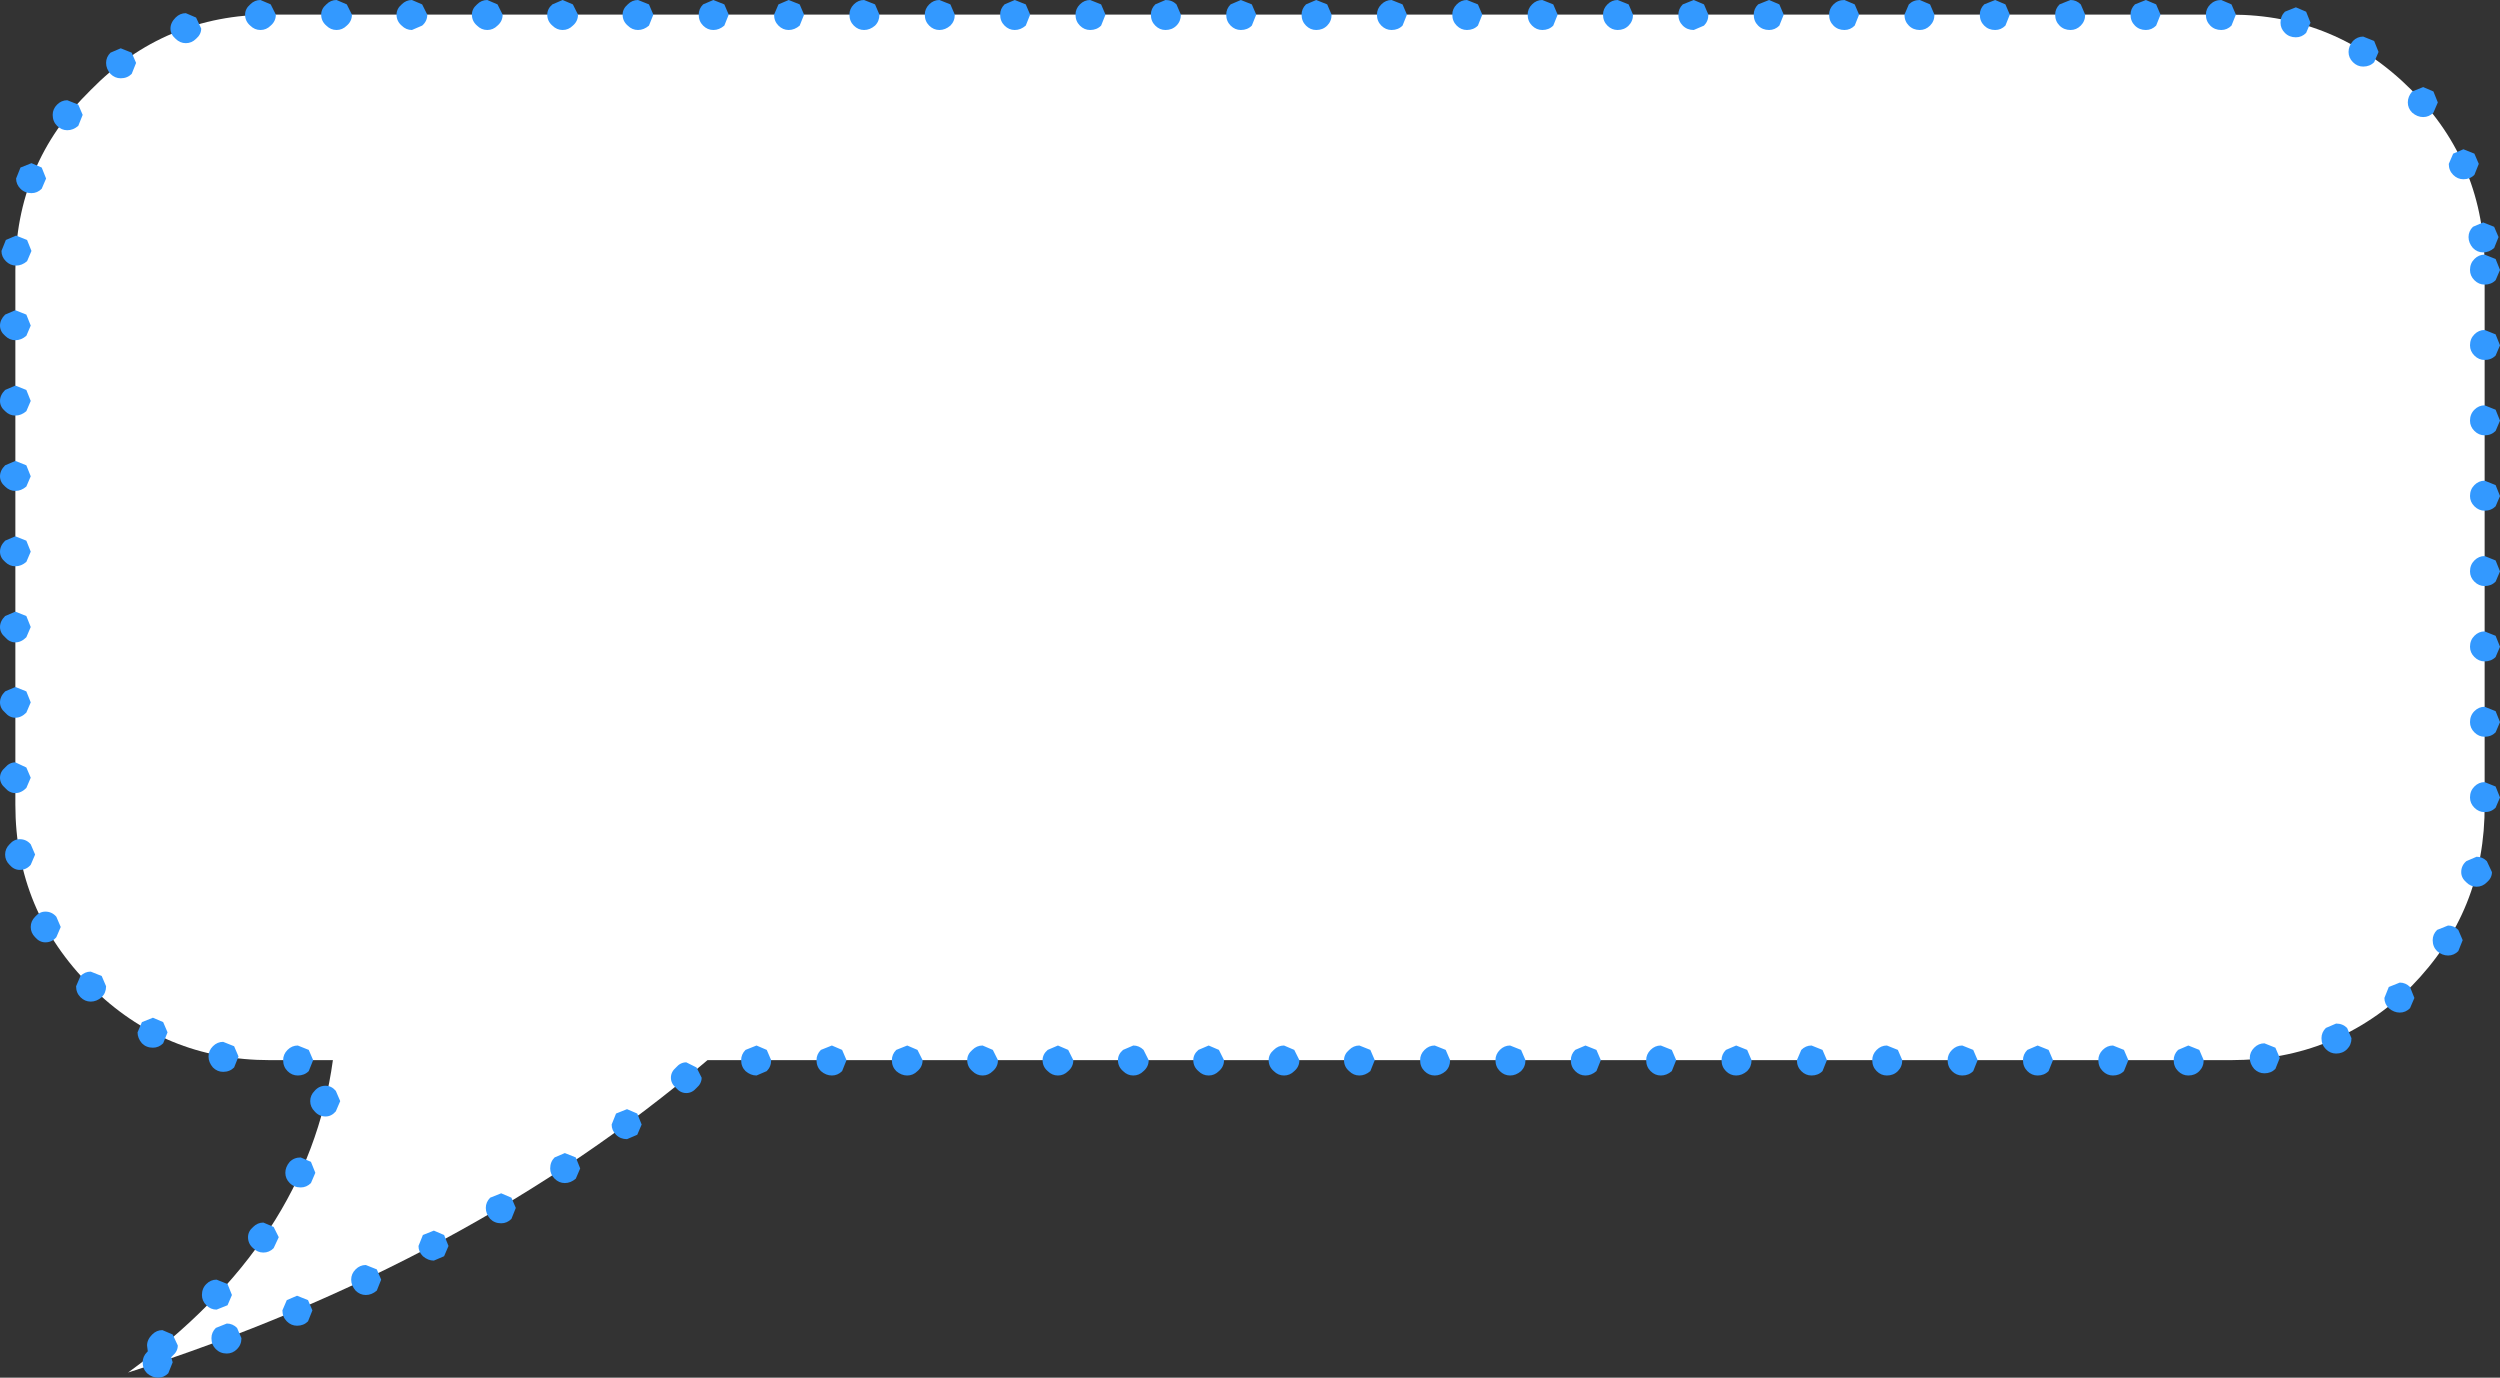
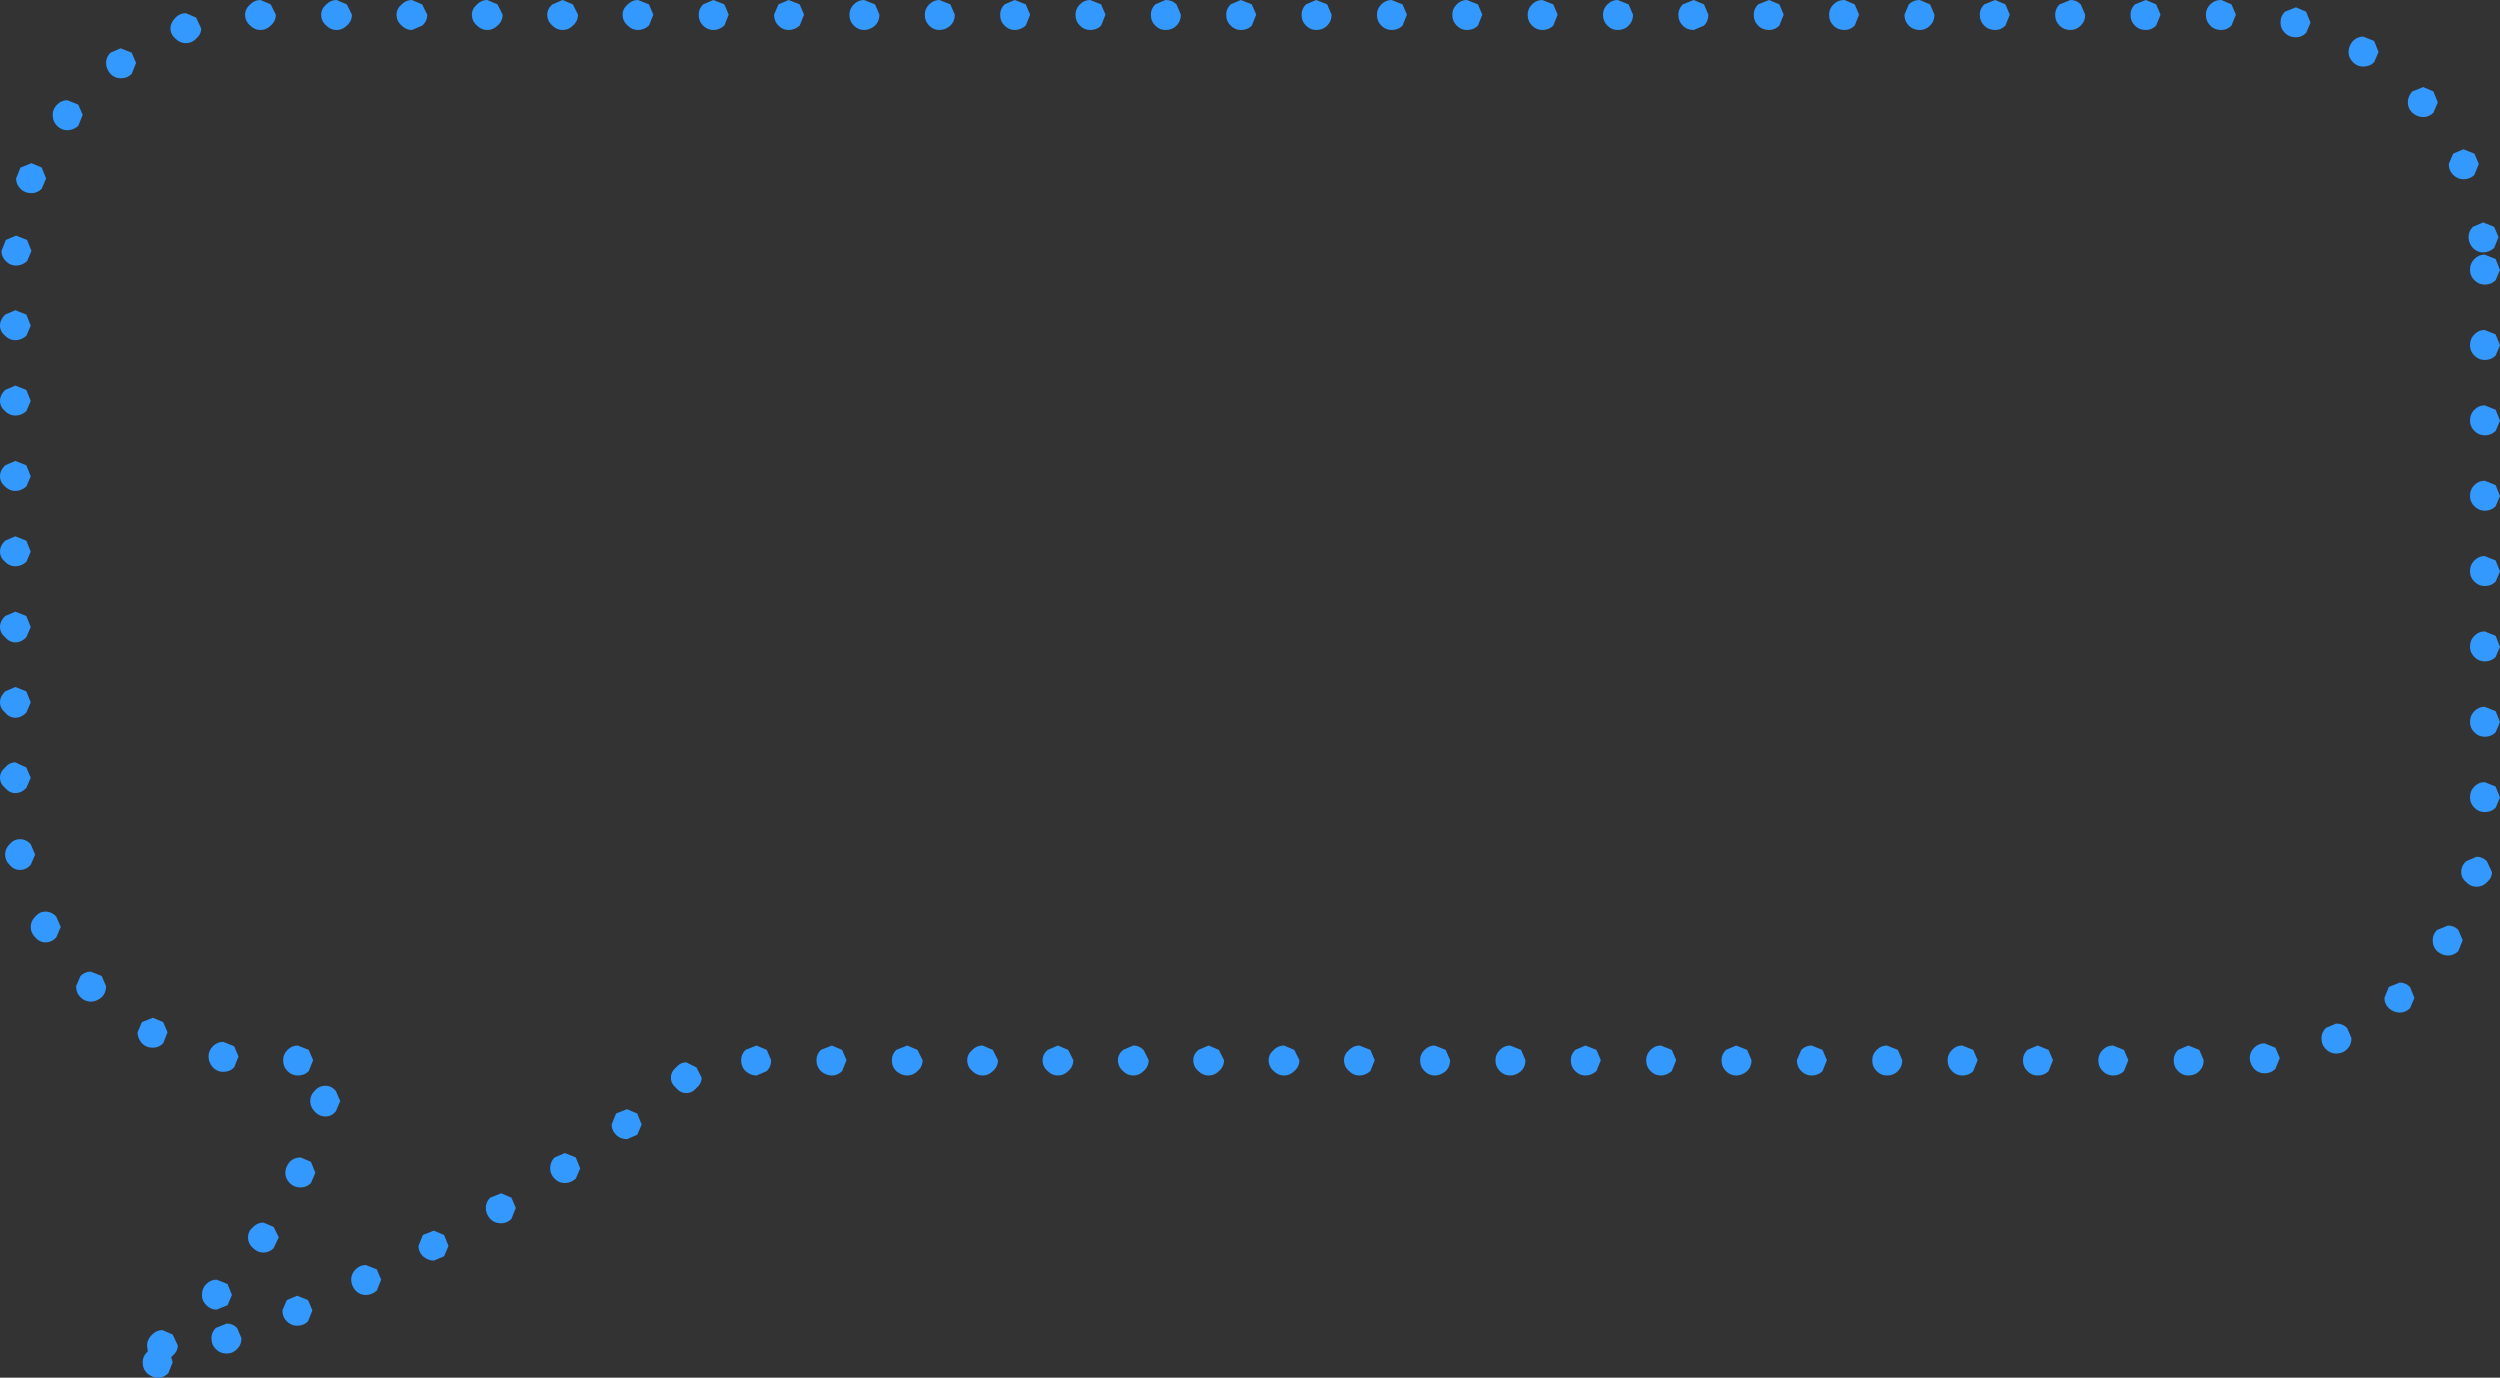
<svg xmlns="http://www.w3.org/2000/svg" height="94.15px" width="170.85px">
  <rect width="100%" height="100%" fill="#333333" stroke="none" />
  <g transform="matrix(1.0, 0.0, 0.0, 1.0, -37.15, 97.65)">
-     <path d="M201.95 -91.5 Q196.8 -96.65 189.6 -96.65 L55.6 -96.65 Q48.4 -96.65 43.35 -91.5 38.2 -86.45 38.2 -79.2 L38.2 -42.65 Q38.2 -35.4 43.35 -30.25 48.4 -25.2 55.6 -25.2 L59.9 -25.2 Q58.2 -12.75 45.9 -3.85 69.15 -11.3 85.5 -25.2 L189.6 -25.2 Q196.8 -25.2 201.95 -30.25 207.0 -35.4 206.95 -42.65 L206.95 -79.2 Q207.0 -86.45 201.95 -91.5" fill="#ffffff" fill-rule="evenodd" stroke="none" />
    <path d="M172.45 -96.65 Q172.45 -96.2 172.75 -95.9 173.05 -95.6 173.5 -95.6 173.9 -95.6 174.2 -95.9 L174.5 -96.65 174.2 -97.35 173.5 -97.65 172.75 -97.35 Q172.45 -97.05 172.45 -96.65 M179.35 -97.35 Q179.05 -97.65 178.65 -97.65 L177.9 -97.35 Q177.6 -97.05 177.6 -96.65 177.6 -96.2 177.9 -95.9 178.2 -95.6 178.65 -95.6 179.05 -95.6 179.35 -95.9 179.65 -96.2 179.65 -96.65 L179.35 -97.35 M183.05 -97.35 Q182.75 -97.05 182.75 -96.65 182.75 -96.2 183.05 -95.9 183.35 -95.6 183.8 -95.6 184.2 -95.6 184.5 -95.9 L184.8 -96.65 184.5 -97.35 183.8 -97.65 183.05 -97.35 M189.65 -97.35 L188.95 -97.65 Q188.5 -97.65 188.2 -97.35 187.9 -97.05 187.9 -96.65 187.9 -96.2 188.2 -95.9 188.5 -95.6 188.95 -95.6 189.35 -95.6 189.65 -95.9 L189.95 -96.65 189.65 -97.35 M193.3 -96.85 Q193.0 -96.55 193.0 -96.1 193.0 -95.7 193.3 -95.4 193.6 -95.1 194.05 -95.1 194.45 -95.1 194.75 -95.4 L195.05 -96.1 194.75 -96.85 194.05 -97.15 193.3 -96.85 M198.65 -95.15 Q198.25 -95.15 197.95 -94.85 197.65 -94.5 197.65 -94.1 197.65 -93.7 197.95 -93.4 198.25 -93.1 198.65 -93.1 199.1 -93.1 199.4 -93.4 L199.7 -94.1 199.4 -94.85 198.65 -95.15 M203.45 -91.4 L202.75 -91.7 202.0 -91.4 Q201.7 -91.05 201.7 -90.65 201.7 -90.25 202.0 -89.95 202.35 -89.65 202.75 -89.65 203.15 -89.65 203.45 -89.95 L203.75 -90.65 203.45 -91.4 M204.5 -86.45 Q204.5 -86.0 204.8 -85.7 205.1 -85.4 205.5 -85.4 205.95 -85.4 206.25 -85.7 L206.55 -86.45 206.25 -87.15 205.5 -87.45 204.8 -87.15 204.5 -86.45 M207.6 -82.15 L206.85 -82.45 206.15 -82.15 Q205.85 -81.85 205.85 -81.45 205.85 -81.05 206.15 -80.7 206.45 -80.4 206.85 -80.4 207.25 -80.4 207.6 -80.7 L207.9 -81.45 207.6 -82.15 M206.25 -79.95 Q205.95 -79.65 205.95 -79.2 205.95 -78.8 206.25 -78.5 206.55 -78.2 206.95 -78.2 207.4 -78.2 207.7 -78.5 L208.0 -79.2 207.7 -79.95 206.95 -80.25 Q206.55 -80.25 206.25 -79.95 M206.95 -73.05 Q207.4 -73.05 207.7 -73.35 L208.0 -74.05 207.7 -74.8 206.95 -75.1 Q206.55 -75.1 206.25 -74.8 205.95 -74.5 205.95 -74.05 205.95 -73.65 206.25 -73.35 206.55 -73.05 206.95 -73.05 M207.7 -69.65 L206.95 -69.95 Q206.55 -69.95 206.25 -69.65 205.95 -69.35 205.95 -68.9 205.95 -68.5 206.25 -68.2 206.55 -67.9 206.95 -67.9 207.4 -67.9 207.7 -68.2 L208.0 -68.9 207.7 -69.65 M207.7 -64.5 L206.95 -64.8 Q206.55 -64.8 206.25 -64.5 205.95 -64.2 205.95 -63.75 205.95 -63.35 206.25 -63.05 206.55 -62.75 206.95 -62.75 207.4 -62.75 207.7 -63.05 L208.0 -63.75 207.7 -64.5 M206.25 -59.35 Q205.95 -59.05 205.95 -58.6 205.95 -58.2 206.25 -57.9 206.55 -57.6 206.95 -57.6 207.4 -57.6 207.7 -57.9 L208.0 -58.6 207.7 -59.35 206.95 -59.65 Q206.55 -59.65 206.25 -59.35 M207.7 -54.2 L206.95 -54.5 Q206.55 -54.5 206.25 -54.2 205.95 -53.9 205.95 -53.45 205.95 -53.05 206.25 -52.75 206.55 -52.45 206.95 -52.45 207.4 -52.45 207.7 -52.75 L208.0 -53.45 207.7 -54.2 M187.45 -25.9 L186.7 -26.2 186.0 -25.9 Q185.7 -25.6 185.7 -25.2 185.7 -24.75 186.0 -24.45 186.3 -24.15 186.7 -24.15 187.15 -24.15 187.45 -24.45 187.75 -24.75 187.75 -25.2 L187.45 -25.9 M182.3 -25.9 L181.55 -26.2 Q181.15 -26.2 180.85 -25.9 180.55 -25.6 180.55 -25.2 180.55 -24.75 180.85 -24.45 181.15 -24.15 181.55 -24.15 182.0 -24.15 182.3 -24.45 L182.6 -25.2 182.3 -25.9 M175.7 -25.9 Q175.4 -25.6 175.4 -25.2 175.4 -24.75 175.7 -24.45 176.0 -24.15 176.4 -24.15 176.85 -24.15 177.15 -24.45 L177.45 -25.2 177.15 -25.9 176.4 -26.2 175.7 -25.9 M172.0 -25.9 L171.25 -26.2 Q170.85 -26.2 170.55 -25.9 170.25 -25.6 170.25 -25.2 170.25 -24.75 170.55 -24.45 170.85 -24.15 171.25 -24.15 171.7 -24.15 172.0 -24.45 L172.3 -25.2 172.0 -25.9 M207.7 -49.05 L206.95 -49.35 Q206.55 -49.35 206.25 -49.05 205.95 -48.75 205.95 -48.3 205.95 -47.9 206.25 -47.6 206.55 -47.3 206.95 -47.3 207.4 -47.3 207.7 -47.6 L208.0 -48.3 207.7 -49.05 M207.7 -43.9 L206.95 -44.2 Q206.55 -44.2 206.25 -43.9 205.95 -43.6 205.95 -43.15 205.95 -42.75 206.25 -42.45 206.55 -42.15 206.95 -42.15 207.4 -42.15 207.7 -42.45 L208.0 -43.15 207.7 -43.9 M207.1 -38.8 Q206.8 -39.1 206.4 -39.1 L205.7 -38.8 Q205.35 -38.5 205.35 -38.05 205.35 -37.65 205.7 -37.35 206.0 -37.05 206.4 -37.05 206.8 -37.05 207.1 -37.35 207.45 -37.65 207.45 -38.05 L207.1 -38.8 M203.7 -34.1 Q203.4 -33.8 203.4 -33.4 203.4 -32.95 203.7 -32.65 204.05 -32.35 204.45 -32.35 204.85 -32.35 205.15 -32.65 L205.45 -33.4 205.15 -34.1 Q204.85 -34.4 204.45 -34.4 L203.7 -34.1 M201.85 -30.2 Q201.55 -30.5 201.15 -30.5 L200.4 -30.2 200.1 -29.45 Q200.1 -29.05 200.4 -28.75 200.75 -28.45 201.15 -28.45 201.55 -28.45 201.85 -28.75 L202.15 -29.45 201.85 -30.2 M196.8 -27.7 L196.1 -27.4 Q195.8 -27.1 195.8 -26.7 195.8 -26.25 196.1 -25.95 196.4 -25.65 196.8 -25.65 197.25 -25.65 197.55 -25.95 197.85 -26.25 197.85 -26.7 L197.55 -27.4 Q197.25 -27.7 196.8 -27.7 M192.65 -26.05 L191.9 -26.35 Q191.5 -26.35 191.2 -26.05 190.9 -25.75 190.9 -25.35 190.9 -24.95 191.2 -24.6 191.5 -24.3 191.9 -24.3 192.35 -24.3 192.65 -24.6 L192.95 -25.35 192.65 -26.05 M90.05 -96.65 Q90.05 -96.2 90.35 -95.9 90.65 -95.6 91.05 -95.6 91.45 -95.6 91.8 -95.9 L92.1 -96.65 91.8 -97.35 91.05 -97.65 90.35 -97.35 90.05 -96.65 M85.9 -97.65 L85.2 -97.35 Q84.9 -97.05 84.9 -96.65 84.9 -96.2 85.2 -95.9 85.5 -95.6 85.9 -95.6 86.3 -95.6 86.65 -95.9 L86.95 -96.65 86.65 -97.35 85.9 -97.65 M95.2 -96.65 Q95.2 -96.2 95.5 -95.9 95.8 -95.6 96.2 -95.6 96.6 -95.6 96.95 -95.9 97.25 -96.2 97.25 -96.65 L96.95 -97.35 96.2 -97.65 Q95.8 -97.65 95.5 -97.35 95.2 -97.05 95.2 -96.65 M100.65 -97.35 Q100.35 -97.05 100.35 -96.65 100.35 -96.2 100.65 -95.9 100.95 -95.6 101.35 -95.6 101.75 -95.6 102.1 -95.9 102.4 -96.2 102.4 -96.65 L102.1 -97.35 101.35 -97.65 Q100.95 -97.65 100.65 -97.35 M105.5 -96.65 Q105.5 -96.2 105.8 -95.9 106.1 -95.6 106.5 -95.6 106.9 -95.6 107.25 -95.9 L107.55 -96.65 107.25 -97.35 106.5 -97.65 105.8 -97.35 Q105.5 -97.05 105.5 -96.65 M110.65 -96.65 Q110.65 -96.2 110.95 -95.9 111.25 -95.6 111.65 -95.6 112.1 -95.6 112.4 -95.9 L112.7 -96.65 112.4 -97.35 111.65 -97.65 Q111.25 -97.65 110.95 -97.35 110.65 -97.05 110.65 -96.65 M115.8 -96.65 Q115.8 -96.2 116.1 -95.9 116.4 -95.6 116.8 -95.6 117.25 -95.6 117.55 -95.9 117.85 -96.2 117.85 -96.65 L117.55 -97.35 Q117.25 -97.65 116.8 -97.65 L116.1 -97.35 Q115.8 -97.05 115.8 -96.65 M121.25 -97.35 Q120.95 -97.05 120.95 -96.65 120.95 -96.2 121.25 -95.9 121.55 -95.6 121.95 -95.6 122.4 -95.6 122.7 -95.9 L123.0 -96.65 122.7 -97.35 121.95 -97.65 121.25 -97.35 M126.1 -96.65 Q126.1 -96.2 126.4 -95.9 126.7 -95.6 127.1 -95.6 127.55 -95.6 127.85 -95.9 128.15 -96.2 128.15 -96.65 L127.85 -97.35 127.1 -97.65 126.4 -97.35 Q126.1 -97.05 126.1 -96.65 M131.55 -97.35 Q131.25 -97.05 131.25 -96.65 131.25 -96.2 131.55 -95.9 131.85 -95.6 132.25 -95.6 132.7 -95.6 133.0 -95.9 L133.3 -96.65 133.0 -97.35 132.25 -97.65 Q131.85 -97.65 131.55 -97.35 M136.4 -96.65 Q136.4 -96.2 136.7 -95.9 137.0 -95.6 137.4 -95.6 137.85 -95.6 138.15 -95.9 L138.45 -96.65 138.15 -97.35 137.4 -97.65 Q137.0 -97.65 136.7 -97.35 136.4 -97.05 136.4 -96.65 M141.85 -97.35 Q141.55 -97.05 141.55 -96.65 141.55 -96.2 141.85 -95.9 142.15 -95.6 142.55 -95.6 143.0 -95.6 143.3 -95.9 L143.6 -96.65 143.3 -97.35 142.55 -97.65 Q142.15 -97.65 141.85 -97.35 M146.7 -96.65 Q146.7 -96.2 147.0 -95.9 147.3 -95.6 147.7 -95.6 148.15 -95.6 148.45 -95.9 148.75 -96.2 148.75 -96.65 L148.45 -97.35 147.7 -97.65 Q147.3 -97.65 147.0 -97.35 146.7 -97.05 146.7 -96.65 M151.85 -96.65 Q151.85 -96.2 152.15 -95.9 152.45 -95.6 152.9 -95.6 L153.6 -95.9 Q153.9 -96.2 153.9 -96.65 L153.6 -97.35 152.9 -97.65 152.15 -97.35 Q151.85 -97.05 151.85 -96.65 M157.0 -96.65 Q157.0 -96.2 157.3 -95.9 157.6 -95.6 158.05 -95.6 158.45 -95.6 158.75 -95.9 L159.05 -96.65 158.75 -97.35 158.05 -97.65 157.3 -97.35 Q157.0 -97.05 157.0 -96.65 M162.45 -97.35 Q162.15 -97.05 162.15 -96.65 162.15 -96.2 162.45 -95.9 162.75 -95.6 163.2 -95.6 163.6 -95.6 163.9 -95.9 L164.2 -96.65 163.9 -97.35 163.2 -97.65 Q162.75 -97.65 162.45 -97.35 M167.3 -96.65 Q167.3 -96.2 167.6 -95.9 167.9 -95.6 168.35 -95.6 168.75 -95.6 169.05 -95.9 169.35 -96.2 169.35 -96.65 L169.05 -97.35 168.35 -97.65 Q167.9 -97.65 167.6 -97.35 L167.3 -96.65 M146.25 -25.9 L145.5 -26.2 144.8 -25.9 Q144.5 -25.6 144.5 -25.2 144.5 -24.75 144.8 -24.45 145.1 -24.15 145.5 -24.15 145.9 -24.15 146.25 -24.45 L146.55 -25.2 146.25 -25.9 M141.1 -25.9 L140.35 -26.2 Q139.95 -26.2 139.65 -25.9 139.35 -25.6 139.35 -25.2 139.35 -24.75 139.65 -24.45 139.95 -24.15 140.35 -24.15 140.75 -24.15 141.1 -24.45 141.4 -24.75 141.4 -25.2 L141.1 -25.9 M134.5 -25.9 Q134.2 -25.6 134.2 -25.2 134.2 -24.75 134.5 -24.45 134.8 -24.15 135.2 -24.15 135.6 -24.15 135.95 -24.45 136.25 -24.75 136.25 -25.2 L135.95 -25.9 135.2 -26.2 Q134.8 -26.2 134.5 -25.9 M130.8 -25.9 L130.05 -26.2 Q129.65 -26.2 129.35 -25.9 129.0 -25.6 129.0 -25.2 129.0 -24.75 129.35 -24.45 129.65 -24.15 130.05 -24.15 130.45 -24.15 130.8 -24.45 L131.1 -25.2 130.8 -25.9 M165.4 -25.9 Q165.1 -25.6 165.1 -25.2 165.1 -24.75 165.4 -24.45 165.7 -24.15 166.1 -24.15 166.55 -24.15 166.85 -24.45 167.15 -24.75 167.15 -25.2 L166.85 -25.9 166.1 -26.2 Q165.7 -26.2 165.4 -25.9 M161.7 -25.9 L160.95 -26.2 Q160.55 -26.2 160.25 -25.9 L159.95 -25.2 Q159.95 -24.75 160.25 -24.45 160.55 -24.15 160.95 -24.15 161.4 -24.15 161.7 -24.45 L162.0 -25.2 161.7 -25.9 M155.1 -25.9 Q154.8 -25.6 154.8 -25.2 154.8 -24.75 155.1 -24.45 155.4 -24.15 155.8 -24.15 156.2 -24.15 156.55 -24.45 156.85 -24.75 156.85 -25.2 L156.55 -25.9 155.8 -26.2 155.1 -25.9 M151.4 -25.9 L150.65 -26.2 Q150.25 -26.2 149.95 -25.9 149.65 -25.6 149.65 -25.2 149.65 -24.75 149.95 -24.45 150.25 -24.15 150.65 -24.15 151.05 -24.15 151.4 -24.45 L151.7 -25.2 151.4 -25.9 M105.0 -25.9 L104.3 -26.2 Q103.9 -26.2 103.6 -25.9 103.25 -25.6 103.25 -25.2 103.25 -24.75 103.6 -24.45 103.9 -24.15 104.3 -24.15 104.7 -24.15 105.0 -24.45 105.35 -24.75 105.35 -25.2 L105.0 -25.9 M99.85 -25.9 L99.15 -26.2 98.4 -25.9 Q98.1 -25.6 98.1 -25.2 98.1 -24.75 98.4 -24.45 98.75 -24.15 99.15 -24.15 99.55 -24.15 99.85 -24.45 100.2 -24.75 100.2 -25.2 L99.85 -25.9 M93.25 -25.9 Q92.95 -25.6 92.95 -25.2 92.95 -24.75 93.25 -24.45 93.6 -24.15 94.0 -24.15 94.4 -24.15 94.7 -24.45 L95.0 -25.2 94.7 -25.9 94.0 -26.2 93.25 -25.9 M89.55 -25.9 L88.85 -26.2 88.1 -25.9 Q87.8 -25.6 87.8 -25.2 87.8 -24.75 88.1 -24.45 88.45 -24.15 88.85 -24.15 L89.55 -24.45 Q89.85 -24.75 89.85 -25.2 L89.55 -25.9 M124.2 -25.9 Q123.85 -25.6 123.85 -25.2 123.85 -24.75 124.2 -24.45 124.5 -24.15 124.9 -24.15 125.3 -24.15 125.6 -24.45 125.95 -24.75 125.95 -25.2 L125.6 -25.9 124.9 -26.2 Q124.5 -26.2 124.2 -25.9 M120.45 -25.9 L119.75 -26.2 119.05 -25.9 Q118.7 -25.6 118.7 -25.2 118.7 -24.75 119.05 -24.45 119.35 -24.15 119.75 -24.15 120.15 -24.15 120.45 -24.45 120.8 -24.75 120.8 -25.2 L120.45 -25.9 M113.9 -25.9 Q113.55 -25.6 113.55 -25.2 113.55 -24.75 113.9 -24.45 114.2 -24.15 114.6 -24.15 115.0 -24.15 115.3 -24.45 115.65 -24.75 115.65 -25.2 L115.3 -25.9 Q115.0 -26.2 114.6 -26.2 L113.9 -25.9 M110.15 -25.9 L109.45 -26.2 108.75 -25.9 Q108.4 -25.6 108.4 -25.2 108.4 -24.75 108.75 -24.45 109.05 -24.15 109.45 -24.15 109.85 -24.15 110.15 -24.45 110.5 -24.75 110.5 -25.2 L110.15 -25.9 M42.5 -90.5 L41.75 -90.8 Q41.35 -90.8 41.05 -90.5 40.75 -90.2 40.75 -89.8 40.75 -89.35 41.05 -89.05 41.35 -88.75 41.75 -88.75 42.15 -88.75 42.5 -89.05 L42.8 -89.8 42.5 -90.5 M38.25 -85.45 Q38.25 -85.05 38.55 -84.75 38.85 -84.45 39.3 -84.45 39.7 -84.45 40.0 -84.75 L40.3 -85.45 40.0 -86.2 39.3 -86.5 38.55 -86.2 38.25 -85.45 M39.0 -81.25 L38.25 -81.55 37.55 -81.25 37.25 -80.5 Q37.25 -80.1 37.55 -79.8 37.85 -79.5 38.25 -79.5 38.65 -79.5 39.0 -79.8 L39.3 -80.5 39.0 -81.25 M38.95 -76.15 L38.2 -76.45 37.5 -76.15 Q37.15 -75.8 37.15 -75.4 37.15 -75.0 37.5 -74.7 37.8 -74.4 38.2 -74.4 38.6 -74.4 38.95 -74.7 L39.25 -75.4 38.95 -76.15 M37.15 -70.25 Q37.15 -69.85 37.5 -69.55 37.8 -69.25 38.2 -69.25 38.6 -69.25 38.95 -69.55 L39.25 -70.25 38.95 -71.0 38.2 -71.3 37.5 -71.0 Q37.15 -70.65 37.15 -70.25 M39.25 -65.1 L38.95 -65.85 38.2 -66.15 37.5 -65.85 Q37.15 -65.5 37.15 -65.1 37.15 -64.7 37.5 -64.4 37.8 -64.1 38.2 -64.1 38.6 -64.1 38.95 -64.4 L39.25 -65.1 M37.15 -59.95 Q37.15 -59.55 37.5 -59.25 37.8 -58.95 38.2 -58.95 38.6 -58.95 38.95 -59.25 L39.25 -59.95 38.95 -60.7 38.2 -61.0 37.5 -60.7 Q37.15 -60.35 37.15 -59.95 M38.95 -55.55 L38.2 -55.85 37.5 -55.55 Q37.15 -55.2 37.15 -54.8 37.15 -54.4 37.5 -54.1 37.8 -53.75 38.2 -53.75 38.6 -53.75 38.95 -54.1 L39.25 -54.8 38.95 -55.55 M38.95 -50.4 L38.2 -50.7 37.5 -50.4 Q37.15 -50.05 37.15 -49.65 37.15 -49.25 37.5 -48.95 37.8 -48.6 38.2 -48.6 38.6 -48.6 38.95 -48.95 L39.25 -49.65 38.95 -50.4 M48.8 -95.7 Q48.8 -95.3 49.15 -95.0 49.45 -94.7 49.85 -94.7 50.25 -94.7 50.55 -95.0 50.9 -95.3 50.9 -95.7 L50.55 -96.45 49.85 -96.75 Q49.45 -96.75 49.15 -96.45 48.8 -96.1 48.8 -95.7 M53.9 -96.65 Q53.9 -96.2 54.25 -95.9 54.55 -95.6 54.95 -95.6 55.35 -95.6 55.65 -95.9 56.0 -96.2 56.0 -96.65 L55.65 -97.35 54.95 -97.65 Q54.55 -97.65 54.25 -97.35 53.9 -97.05 53.9 -96.65 M45.4 -92.3 Q45.85 -92.3 46.15 -92.6 L46.45 -93.35 46.15 -94.05 45.4 -94.35 44.7 -94.05 Q44.4 -93.75 44.4 -93.35 44.4 -92.95 44.7 -92.6 45.0 -92.3 45.4 -92.3 M59.1 -96.65 Q59.1 -96.2 59.45 -95.9 59.75 -95.6 60.15 -95.6 60.55 -95.6 60.85 -95.9 61.2 -96.2 61.2 -96.65 L60.85 -97.35 60.15 -97.65 Q59.75 -97.65 59.45 -97.35 59.1 -97.05 59.1 -96.65 M64.25 -96.65 Q64.25 -96.2 64.6 -95.9 64.9 -95.6 65.3 -95.6 L66.0 -95.9 Q66.35 -96.2 66.35 -96.65 L66.0 -97.35 65.3 -97.65 Q64.9 -97.65 64.6 -97.35 64.25 -97.05 64.25 -96.65 M69.4 -96.65 Q69.4 -96.2 69.75 -95.9 70.05 -95.6 70.45 -95.6 70.85 -95.6 71.15 -95.9 71.5 -96.2 71.5 -96.65 L71.15 -97.35 70.45 -97.65 Q70.05 -97.65 69.75 -97.35 69.4 -97.05 69.4 -96.65 M74.55 -96.65 Q74.55 -96.2 74.9 -95.9 75.2 -95.6 75.6 -95.6 76.0 -95.6 76.3 -95.9 76.65 -96.2 76.65 -96.65 L76.3 -97.35 75.6 -97.65 74.9 -97.35 Q74.55 -97.05 74.55 -96.65 M79.7 -96.65 Q79.7 -96.2 80.05 -95.9 80.35 -95.6 80.75 -95.6 81.15 -95.6 81.5 -95.9 L81.8 -96.65 81.5 -97.35 80.75 -97.65 Q80.35 -97.65 80.05 -97.35 79.7 -97.05 79.7 -96.65 M56.8 -25.9 Q56.5 -25.6 56.5 -25.2 56.5 -24.75 56.8 -24.45 57.1 -24.15 57.5 -24.15 57.95 -24.15 58.25 -24.45 L58.55 -25.2 58.25 -25.9 57.5 -26.2 Q57.1 -26.2 56.8 -25.9 M51.7 -26.15 Q51.4 -25.85 51.4 -25.45 51.4 -25.05 51.7 -24.7 52.0 -24.4 52.4 -24.4 52.85 -24.4 53.15 -24.7 L53.45 -25.45 53.15 -26.15 52.4 -26.45 Q52.0 -26.45 51.7 -26.15 M48.3 -27.8 L47.6 -28.1 46.85 -27.8 46.55 -27.1 Q46.55 -26.7 46.85 -26.35 47.15 -26.05 47.6 -26.05 48.0 -26.05 48.3 -26.35 L48.6 -27.1 48.3 -27.8 M83.35 -24.7 Q83.0 -24.4 83.0 -24.0 83.0 -23.6 83.35 -23.3 83.65 -22.95 84.05 -22.95 84.45 -22.95 84.75 -23.3 85.1 -23.6 85.1 -24.0 L84.75 -24.7 84.05 -25.05 Q83.65 -25.05 83.35 -24.7 M74.75 -17.8 Q74.75 -17.4 75.05 -17.1 75.35 -16.8 75.75 -16.8 76.15 -16.8 76.5 -17.1 L76.8 -17.8 76.5 -18.55 75.75 -18.85 75.05 -18.55 Q74.75 -18.25 74.75 -17.8 M72.1 -15.8 L71.4 -16.1 70.65 -15.8 Q70.35 -15.5 70.35 -15.1 70.35 -14.7 70.65 -14.35 70.95 -14.05 71.4 -14.05 71.8 -14.05 72.1 -14.35 L72.4 -15.1 72.1 -15.8 M67.5 -13.25 L66.8 -13.55 66.05 -13.25 65.75 -12.5 Q65.75 -12.1 66.05 -11.8 66.4 -11.5 66.8 -11.5 L67.5 -11.8 67.8 -12.5 67.5 -13.25 M78.95 -20.8 Q78.95 -20.4 79.25 -20.1 79.55 -19.8 80.0 -19.8 L80.7 -20.1 81.0 -20.8 80.7 -21.55 80.0 -21.85 79.25 -21.55 78.95 -20.8 M54.1 -13.1 Q54.1 -12.65 54.45 -12.35 54.75 -12.05 55.15 -12.05 55.55 -12.05 55.85 -12.35 L56.2 -13.1 55.85 -13.8 55.15 -14.1 Q54.75 -14.1 54.45 -13.8 54.1 -13.5 54.1 -13.1 M58.35 -22.4 Q58.35 -22.0 58.65 -21.7 58.95 -21.35 59.4 -21.35 59.8 -21.35 60.1 -21.7 L60.4 -22.4 60.1 -23.1 Q59.8 -23.45 59.4 -23.45 58.95 -23.45 58.65 -23.1 58.35 -22.8 58.35 -22.4 M56.95 -18.25 Q56.65 -17.9 56.65 -17.5 56.65 -17.1 56.95 -16.8 57.25 -16.5 57.7 -16.5 58.1 -16.5 58.4 -16.8 L58.7 -17.5 58.4 -18.25 57.7 -18.55 Q57.25 -18.55 56.95 -18.25 M58.2 -8.8 L57.45 -9.1 56.75 -8.8 56.45 -8.1 Q56.45 -7.65 56.75 -7.35 57.05 -7.05 57.45 -7.05 57.9 -7.05 58.2 -7.35 L58.5 -8.1 58.2 -8.8 M62.9 -10.9 L62.15 -11.2 Q61.75 -11.2 61.45 -10.9 61.15 -10.6 61.15 -10.2 61.15 -9.8 61.45 -9.45 61.75 -9.15 62.15 -9.15 62.55 -9.15 62.9 -9.45 L63.2 -10.2 62.9 -10.9 M48.95 -6.45 L48.25 -6.75 Q47.85 -6.75 47.55 -6.45 47.2 -6.1 47.2 -5.7 L47.25 -5.3 47.2 -5.25 Q46.9 -4.95 46.9 -4.55 46.9 -4.1 47.2 -3.8 47.55 -3.5 47.95 -3.5 48.35 -3.5 48.65 -3.8 L48.95 -4.55 48.85 -4.9 48.95 -5.0 Q49.3 -5.3 49.3 -5.7 L48.95 -6.45 M50.95 -9.15 Q50.95 -8.75 51.25 -8.45 51.55 -8.15 51.95 -8.15 L52.7 -8.45 53.0 -9.15 52.7 -9.9 51.95 -10.2 Q51.55 -10.2 51.25 -9.9 50.95 -9.6 50.95 -9.15 M53.35 -6.9 Q53.05 -7.2 52.65 -7.2 L51.9 -6.9 Q51.6 -6.6 51.6 -6.2 51.6 -5.75 51.9 -5.45 52.2 -5.15 52.65 -5.15 53.05 -5.15 53.35 -5.45 53.65 -5.75 53.65 -6.2 L53.35 -6.9 M37.15 -44.5 Q37.15 -44.1 37.5 -43.8 37.8 -43.45 38.2 -43.45 38.6 -43.45 38.95 -43.8 L39.25 -44.5 38.95 -45.2 38.2 -45.55 Q37.8 -45.55 37.5 -45.2 37.15 -44.9 37.15 -44.5 M39.55 -39.25 L39.25 -39.95 Q38.95 -40.3 38.5 -40.3 38.1 -40.3 37.8 -39.95 37.5 -39.65 37.5 -39.25 37.5 -38.85 37.8 -38.55 38.1 -38.2 38.5 -38.2 38.95 -38.2 39.25 -38.55 L39.55 -39.25 M41.0 -35.0 Q40.7 -35.35 40.25 -35.35 39.85 -35.35 39.55 -35.0 39.25 -34.7 39.25 -34.3 39.25 -33.9 39.55 -33.6 39.85 -33.25 40.25 -33.25 40.7 -33.25 41.0 -33.6 L41.3 -34.3 41.0 -35.0 M43.35 -31.25 Q42.95 -31.25 42.65 -30.95 L42.35 -30.25 Q42.35 -29.8 42.65 -29.5 42.95 -29.2 43.35 -29.2 43.75 -29.2 44.1 -29.5 44.4 -29.8 44.4 -30.25 L44.1 -30.95 43.35 -31.25" fill="#3399ff" fill-rule="evenodd" stroke="none" />
  </g>
</svg>